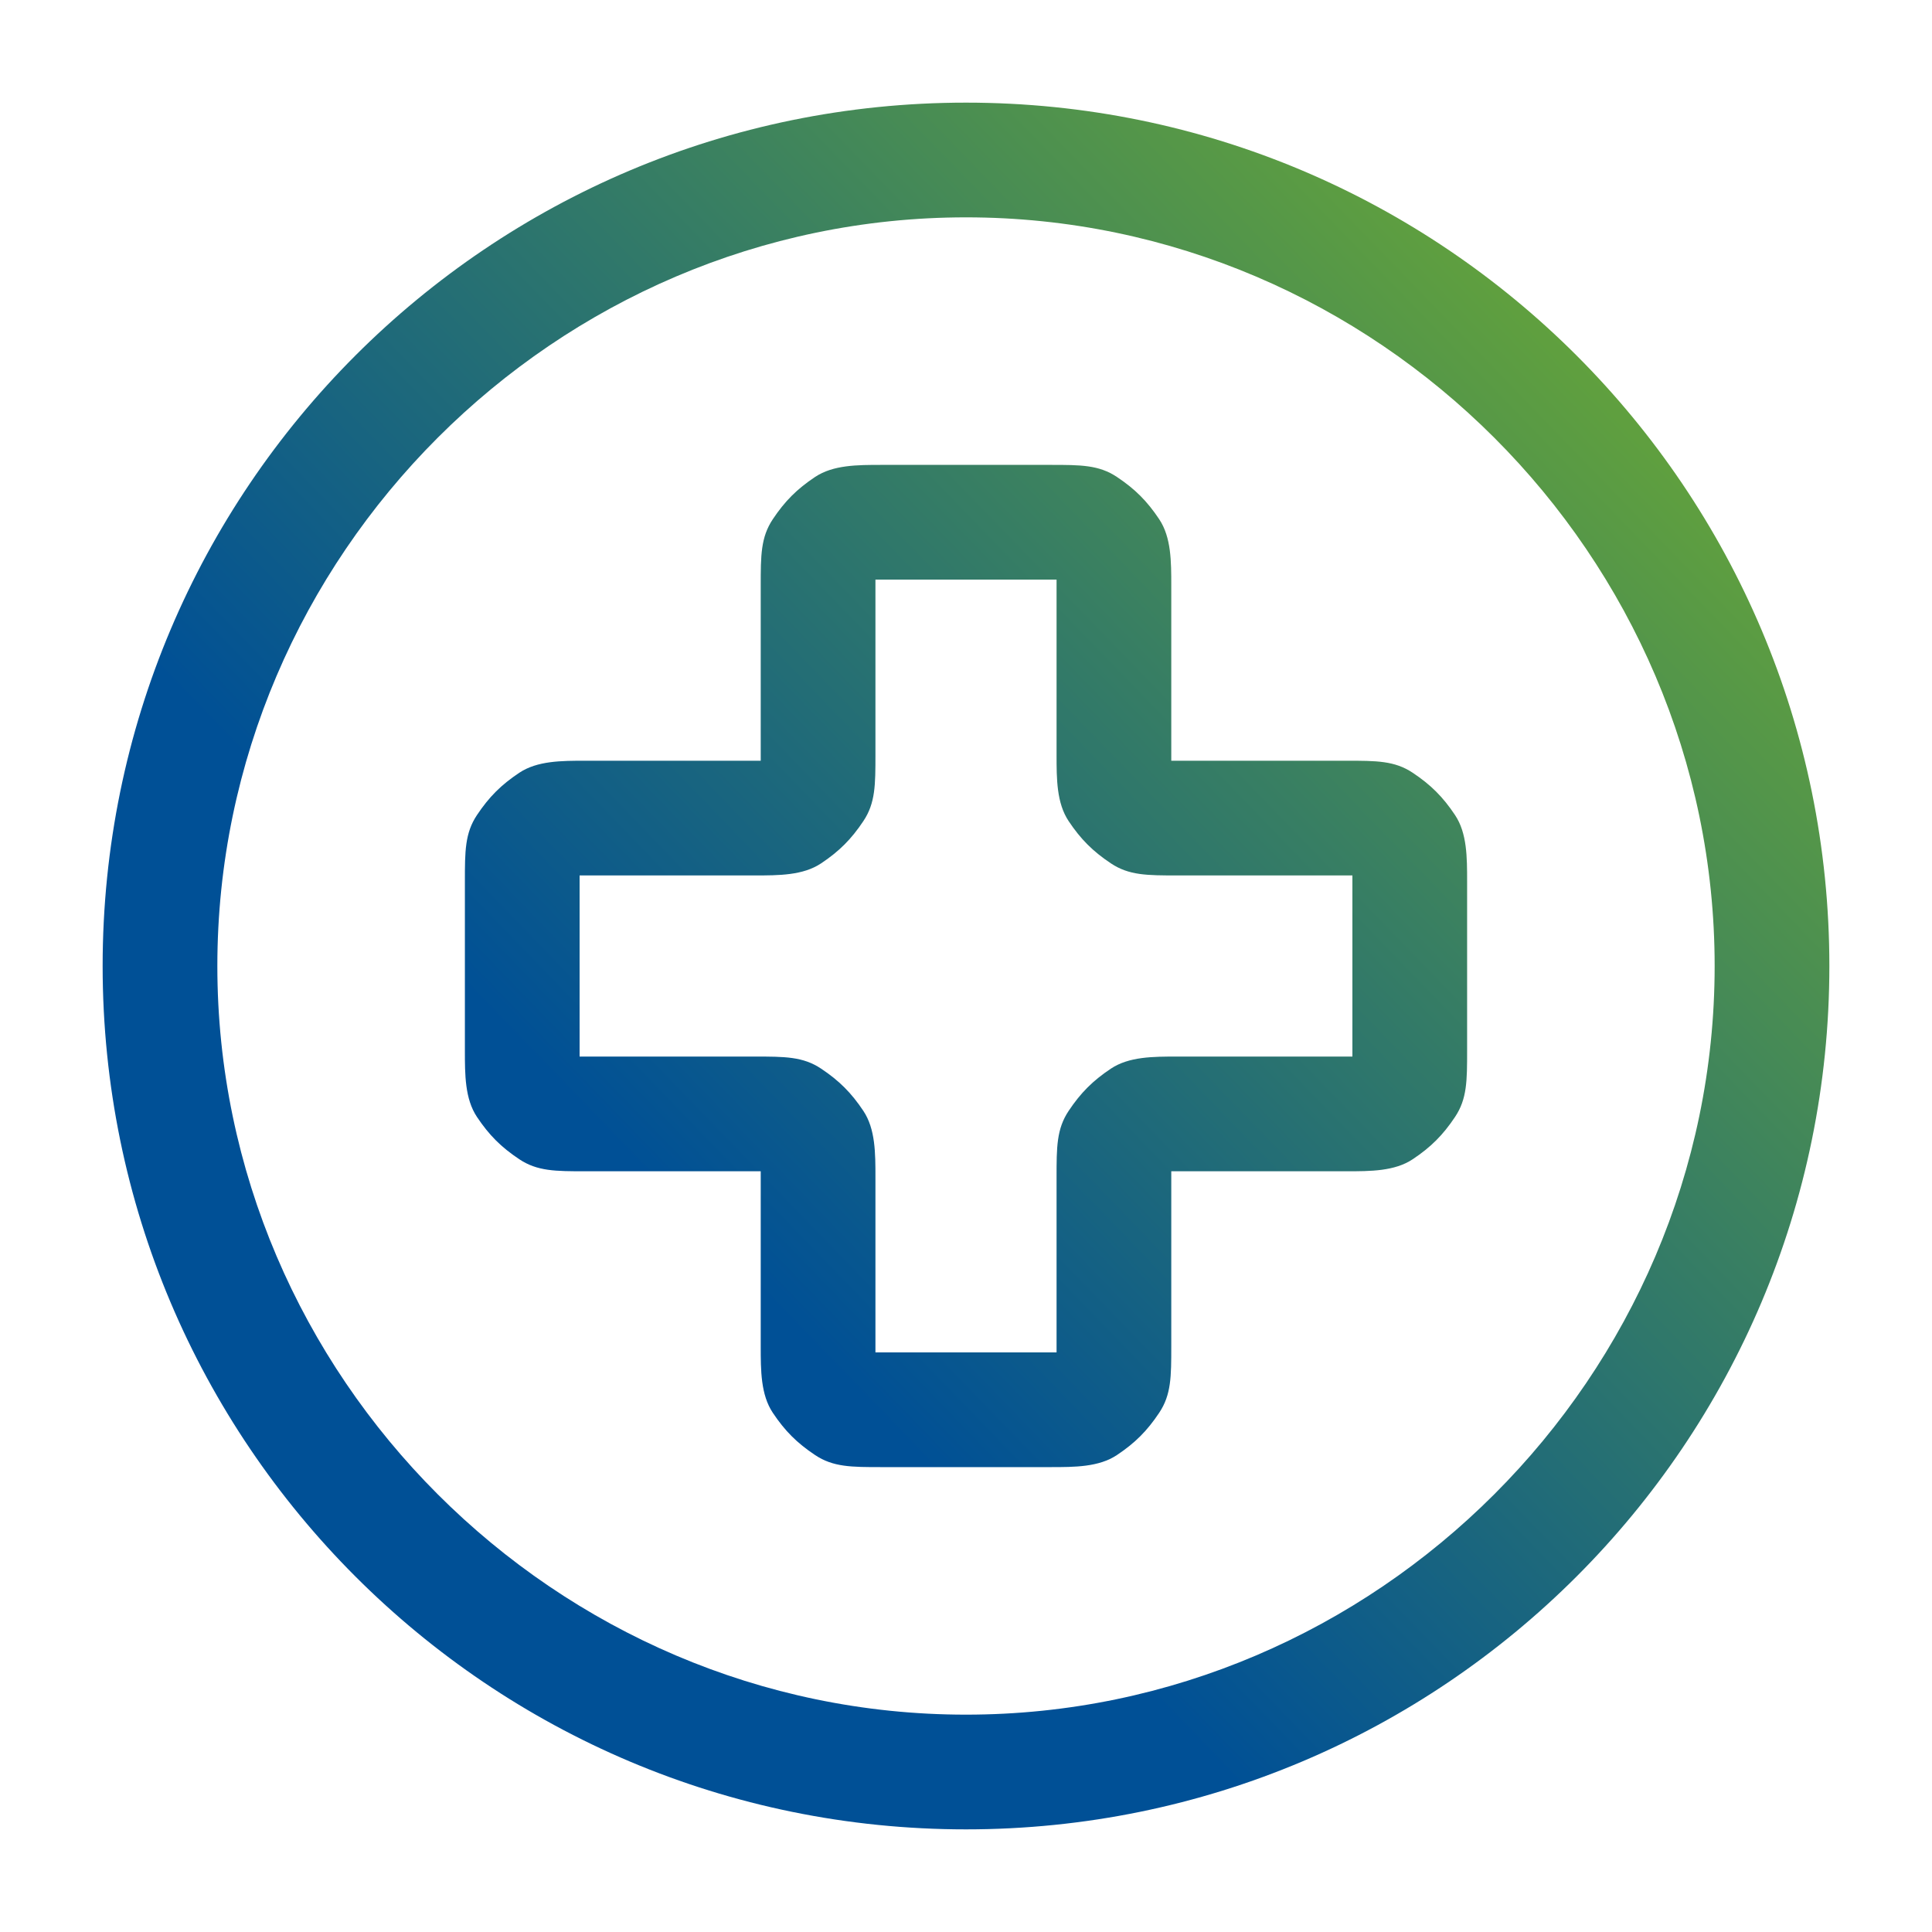
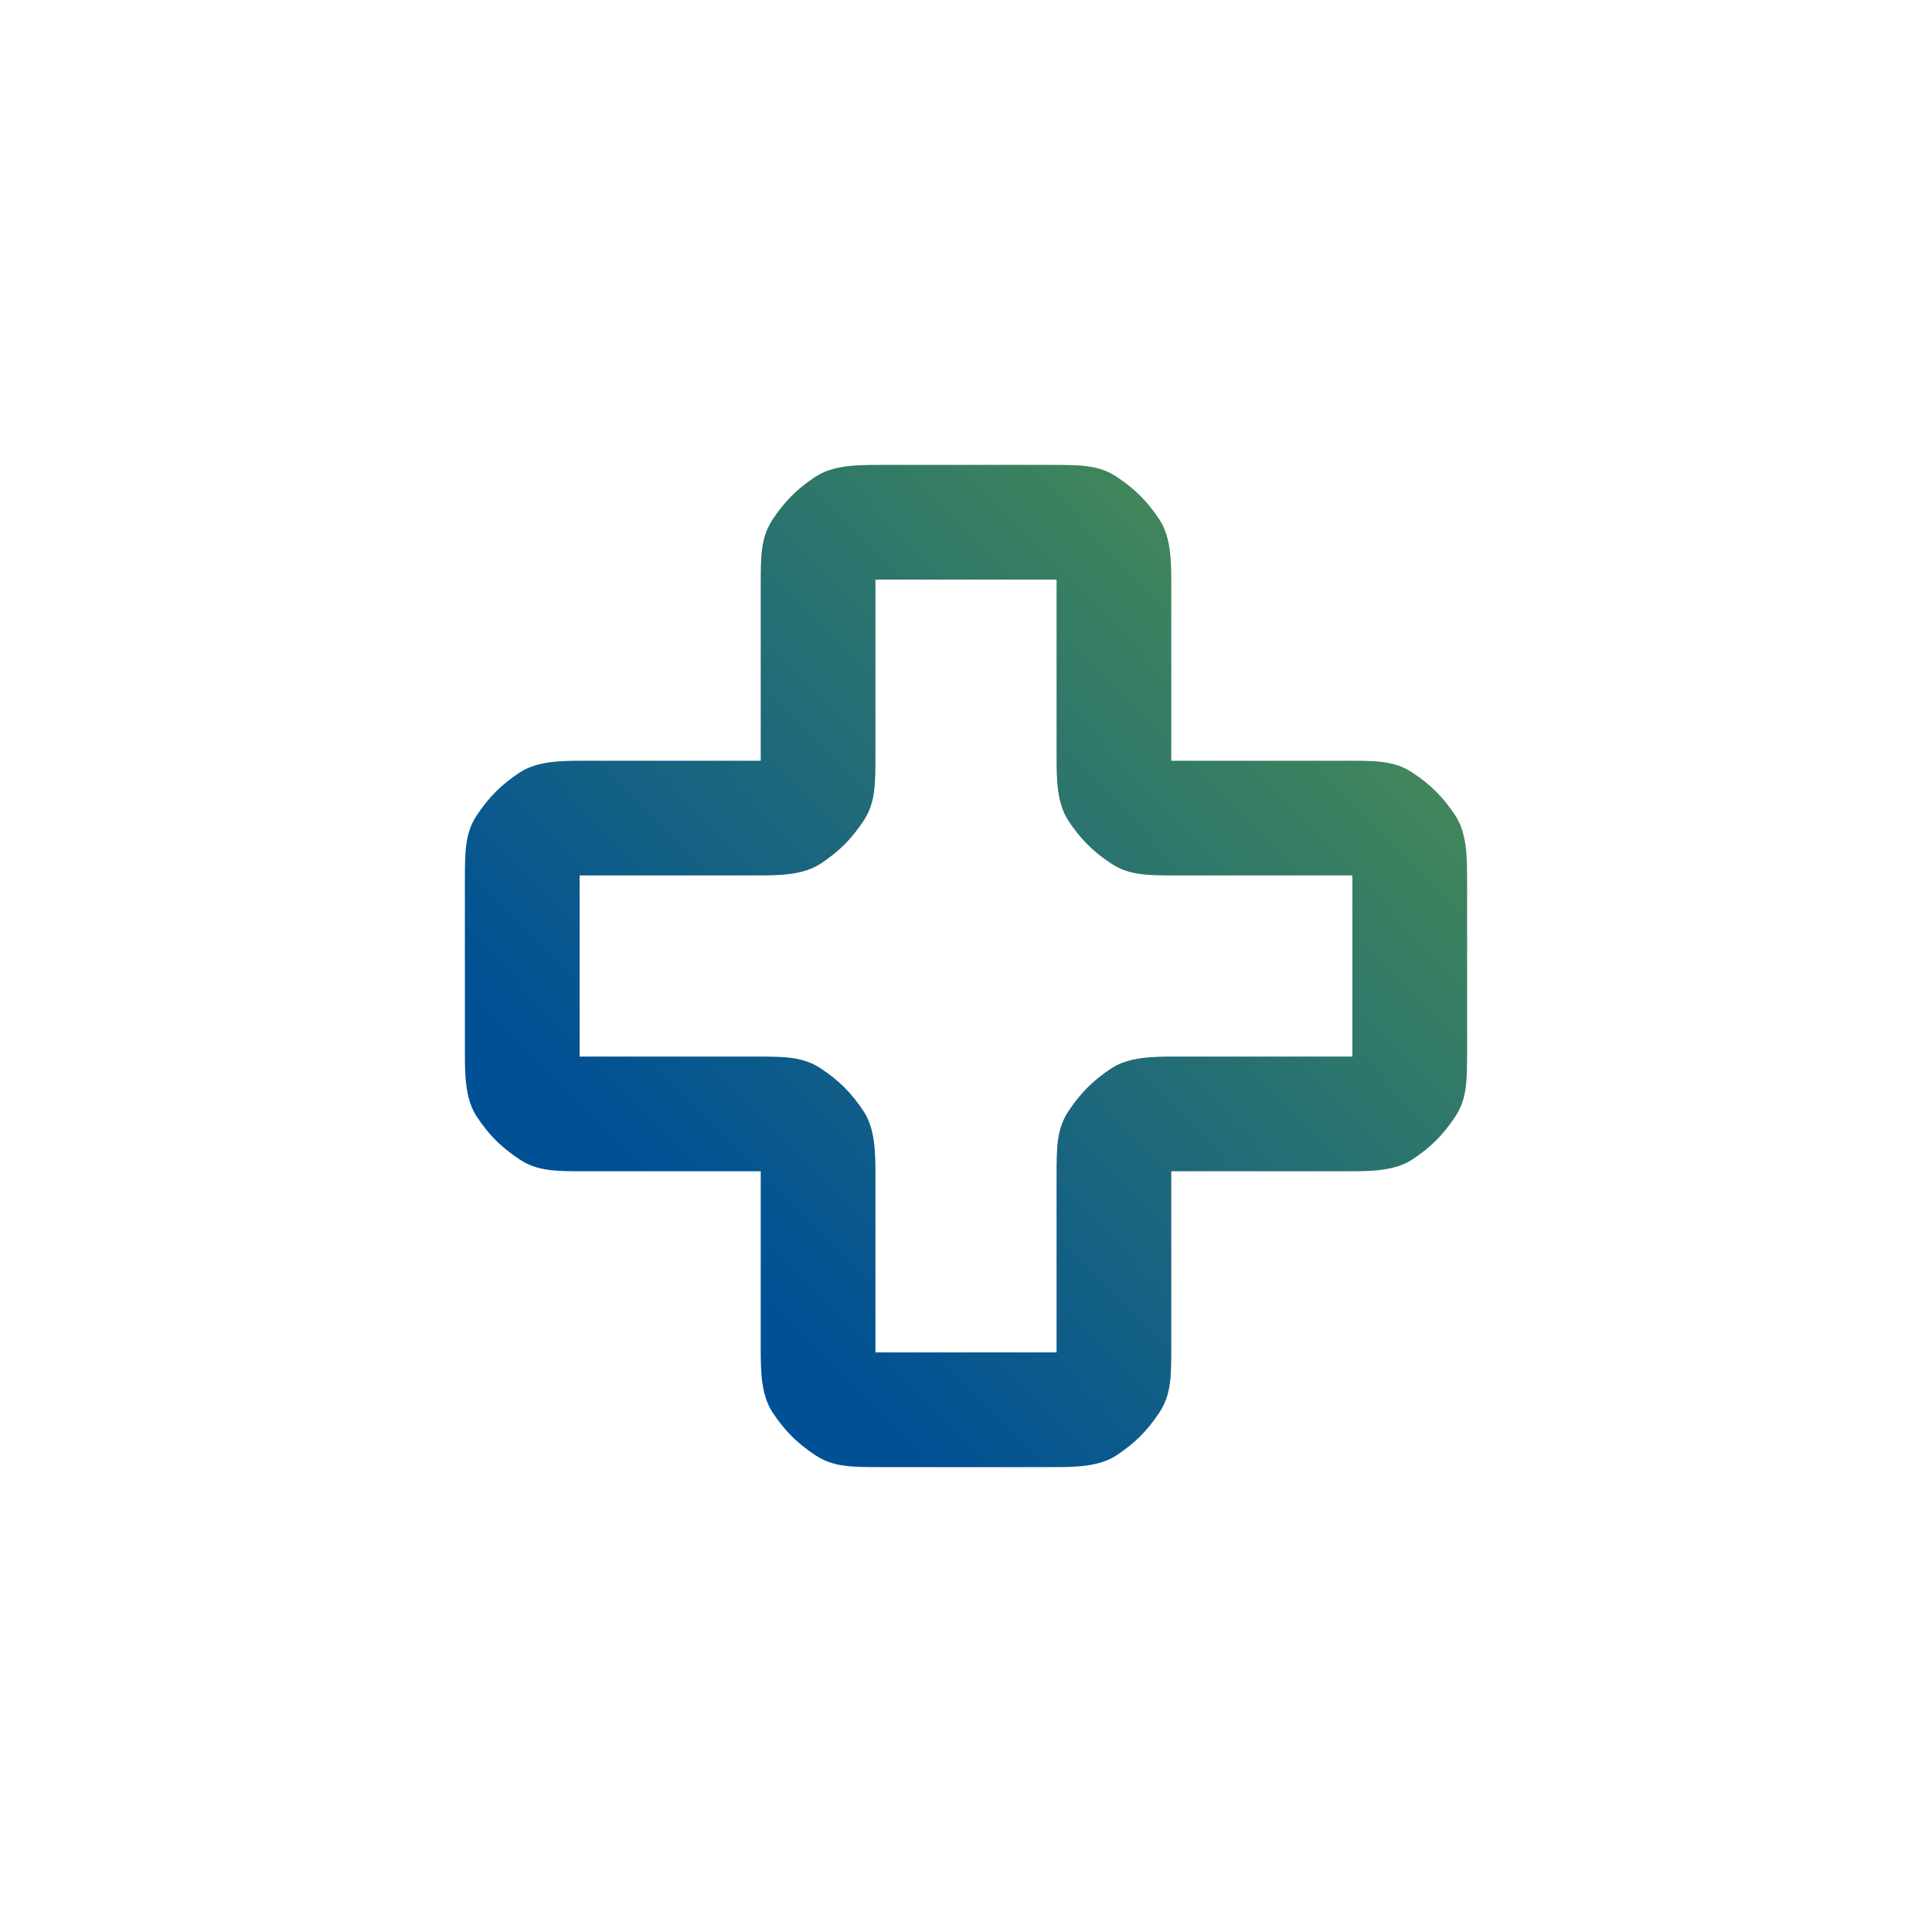
<svg xmlns="http://www.w3.org/2000/svg" version="1.1" id="Laag_1" x="0" y="0" viewBox="0 0 32 32" xml:space="preserve">
  <style type="text/css" />
  <linearGradient id="SVGID_1_" gradientUnits="userSpaceOnUse" x1="2.458" y1="4.895" x2="30.001" y2="31.549" gradientTransform="matrix(1 0 0 -1 0 34)">
    <stop offset=".329" stop-color="#005096" />
    <stop offset="1" stop-color="#78b428" />
  </linearGradient>
-   <path d="M16 30.3C8.1 30.3 1.7 23.9 1.7 16S8.1 1.7 16 1.7 30.3 8.1 30.3 16 23.9 30.3 16 30.3zm0-26.7C9.2 3.6 3.6 9.2 3.6 16S9.2 28.4 16 28.4 28.4 22.8 28.4 16 22.8 3.6 16 3.6z" fill="url(#SVGID_1_)" />
  <linearGradient id="SVGID_00000144325100613505952990000015676783047942664115_" gradientUnits="userSpaceOnUse" x1="2.451" y1="4.888" x2="30.008" y2="31.556" gradientTransform="matrix(1 0 0 -1 0 34)">
    <stop offset=".329" stop-color="#005096" />
    <stop offset="1" stop-color="#78b428" />
  </linearGradient>
  <path d="M17.4 24.3h-2.8c-.5 0-.8 0-1.1-.2-.3-.2-.5-.4-.7-.7-.2-.3-.2-.7-.2-1.1v-2.9H9.7c-.5 0-.8 0-1.1-.2-.3-.2-.5-.4-.7-.7-.2-.3-.2-.7-.2-1.1v-2.8c0-.5 0-.8.2-1.1.2-.3.4-.5.7-.7.3-.2.7-.2 1.1-.2h2.9V9.7c0-.5 0-.8.2-1.1.2-.3.4-.5.7-.7.3-.2.7-.2 1.1-.2h2.8c.5 0 .8 0 1.1.2.3.2.5.4.7.7.2.3.2.7.2 1.1v2.9h2.9c.5 0 .8 0 1.1.2.3.2.5.4.7.7.2.3.2.7.2 1.1v2.8c0 .5 0 .8-.2 1.1-.2.3-.4.5-.7.7-.3.2-.7.2-1.1.2h-2.9v2.9c0 .5 0 .8-.2 1.1-.2.3-.4.5-.7.7-.3.2-.7.2-1.1.2zm.1-1.7zm-3 0zm.1-.2h2.9v-2.9c0-.5 0-.8.2-1.1.2-.3.4-.5.7-.7.3-.2.7-.2 1.1-.2h2.9v-3h-2.9c-.5 0-.8 0-1.1-.2-.3-.2-.5-.4-.7-.7-.2-.3-.2-.7-.2-1.1V9.6h-3v2.9c0 .5 0 .8-.2 1.1-.2.3-.4.5-.7.7-.3.2-.7.2-1.1.2H9.6v3h2.9c.5 0 .8 0 1.1.2.3.2.5.4.7.7.2.3.2.7.2 1.1v2.9h.1zm3.2 0zm-3.6 0zm-1.6-3.3zm9.8-1.3zm-12.8 0zm-.2-.3zm13.2 0zm0-3zm-13.2 0zm13-.3zm-3-1.3zm-.3-.3zm-1.3-3zm-3.3-.2zm3 0z" fill="url(#SVGID_00000144325100613505952990000015676783047942664115_)" />
</svg>